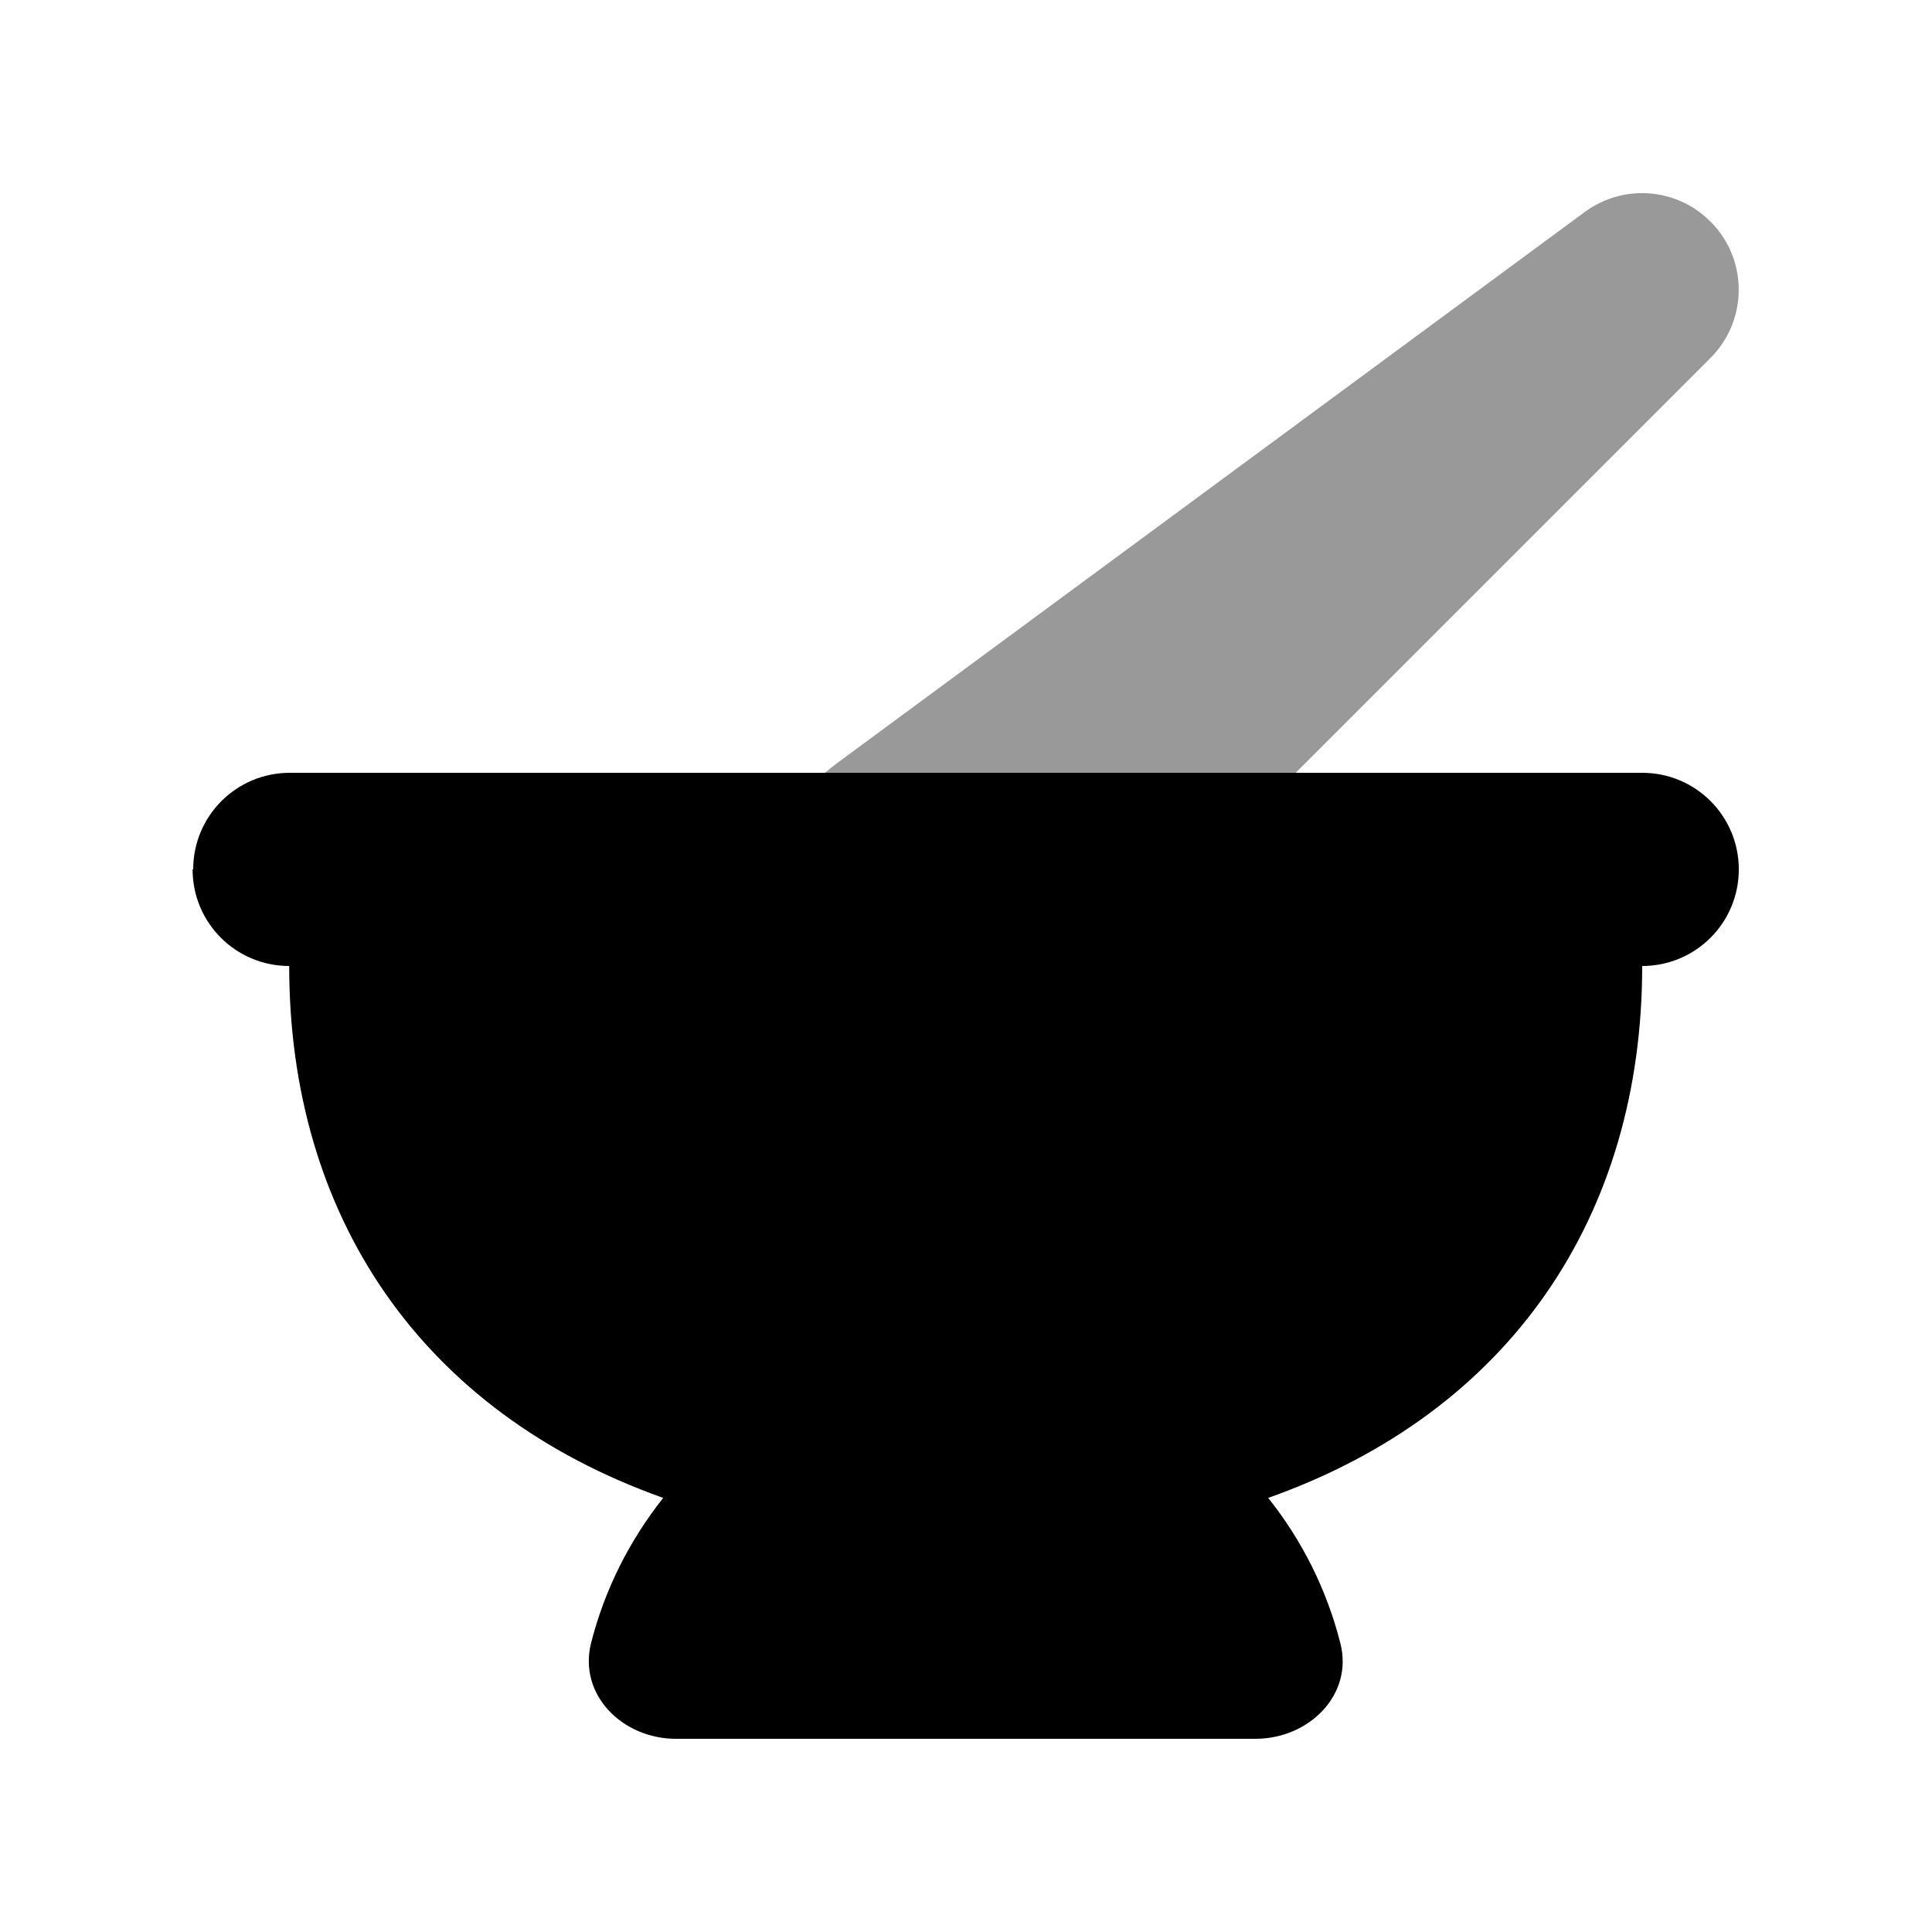
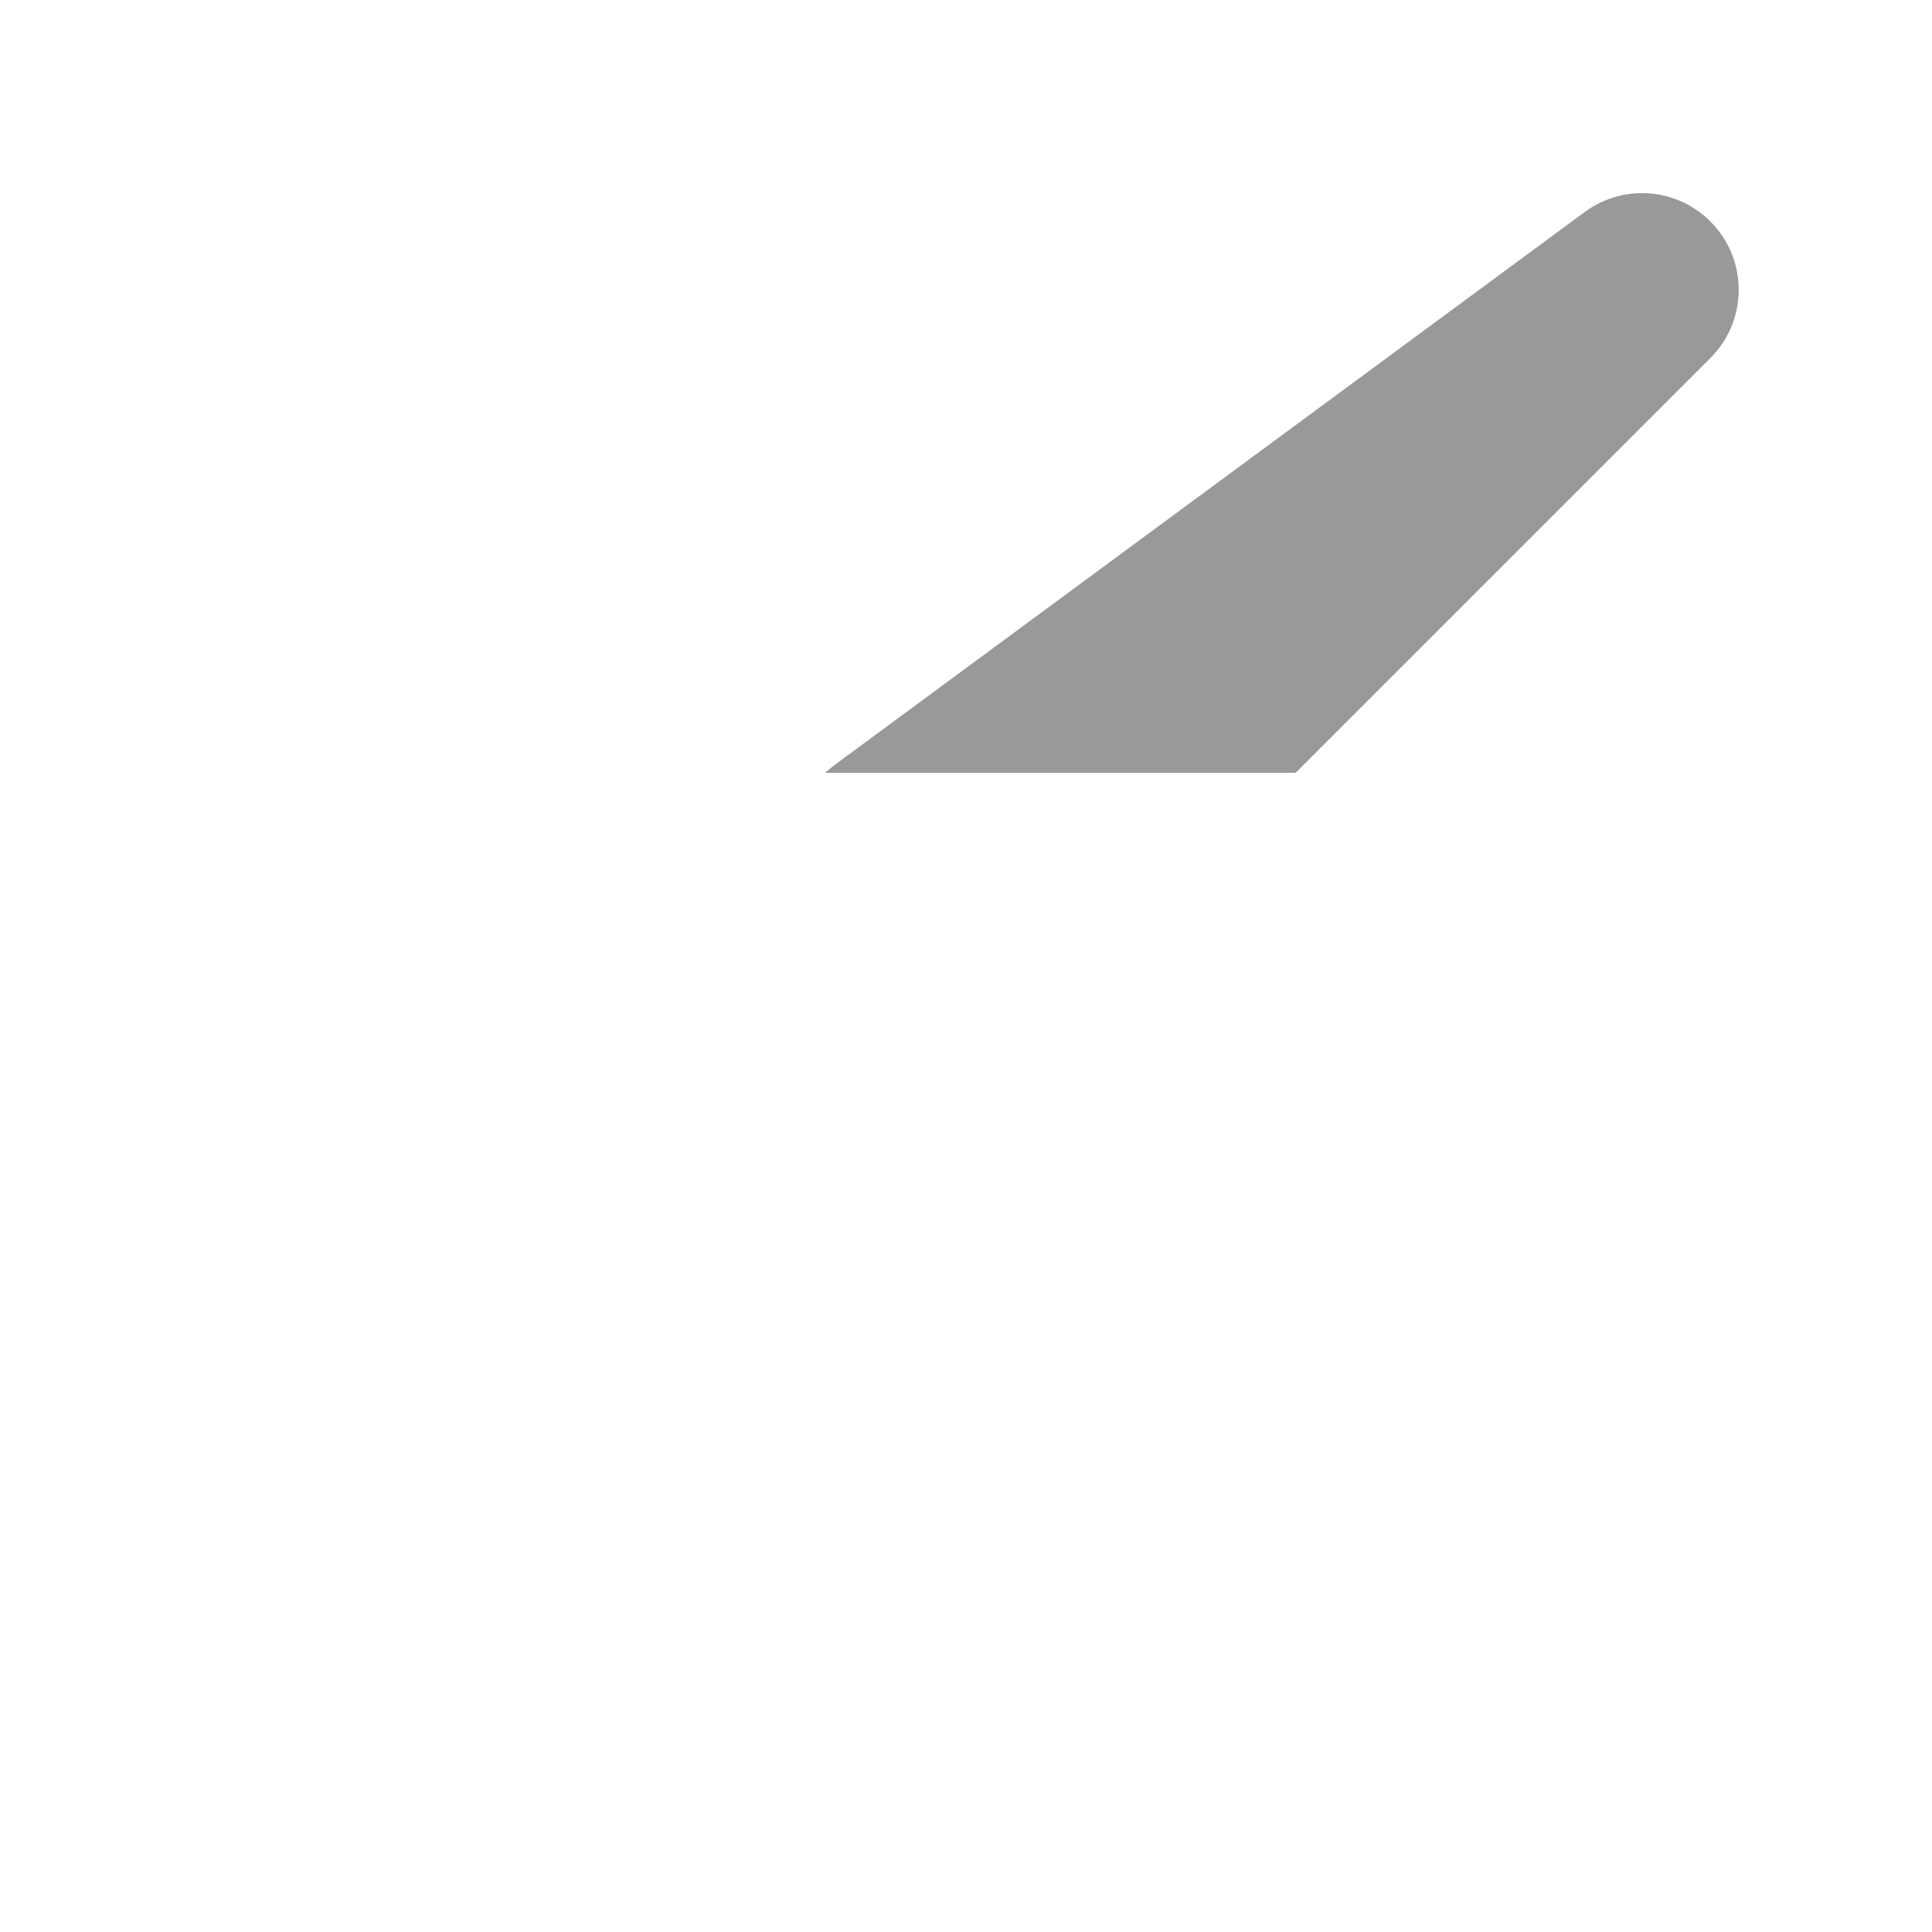
<svg xmlns="http://www.w3.org/2000/svg" viewBox="0 0 640 640">
  <path opacity=".4" fill="currentColor" d="M273.3 256L429.2 256L566.6 118.6C578.4 106.8 579.2 87.8 568.2 75.1C557.2 62.4 538.5 60.3 525 70.2L277.7 252.5C276.2 253.6 274.7 254.8 273.3 256z" />
-   <path fill="currentColor" d="M64 288C64 270.3 78.3 256 96 256L544 256C561.7 256 576 270.3 576 288C576 305.7 561.7 320 544 320C544 402.5 500.6 467.7 420.1 496.2C431.2 510.1 439.5 526.5 444 544.3C448.4 561.4 433.6 576 415.9 576L223.9 576C206.2 576 191.5 561.4 195.8 544.3C200.3 526.5 208.6 510.2 219.7 496.2C139.2 467.6 95.8 402.5 95.8 320C78.1 320 63.8 305.7 63.8 288z" />
</svg>